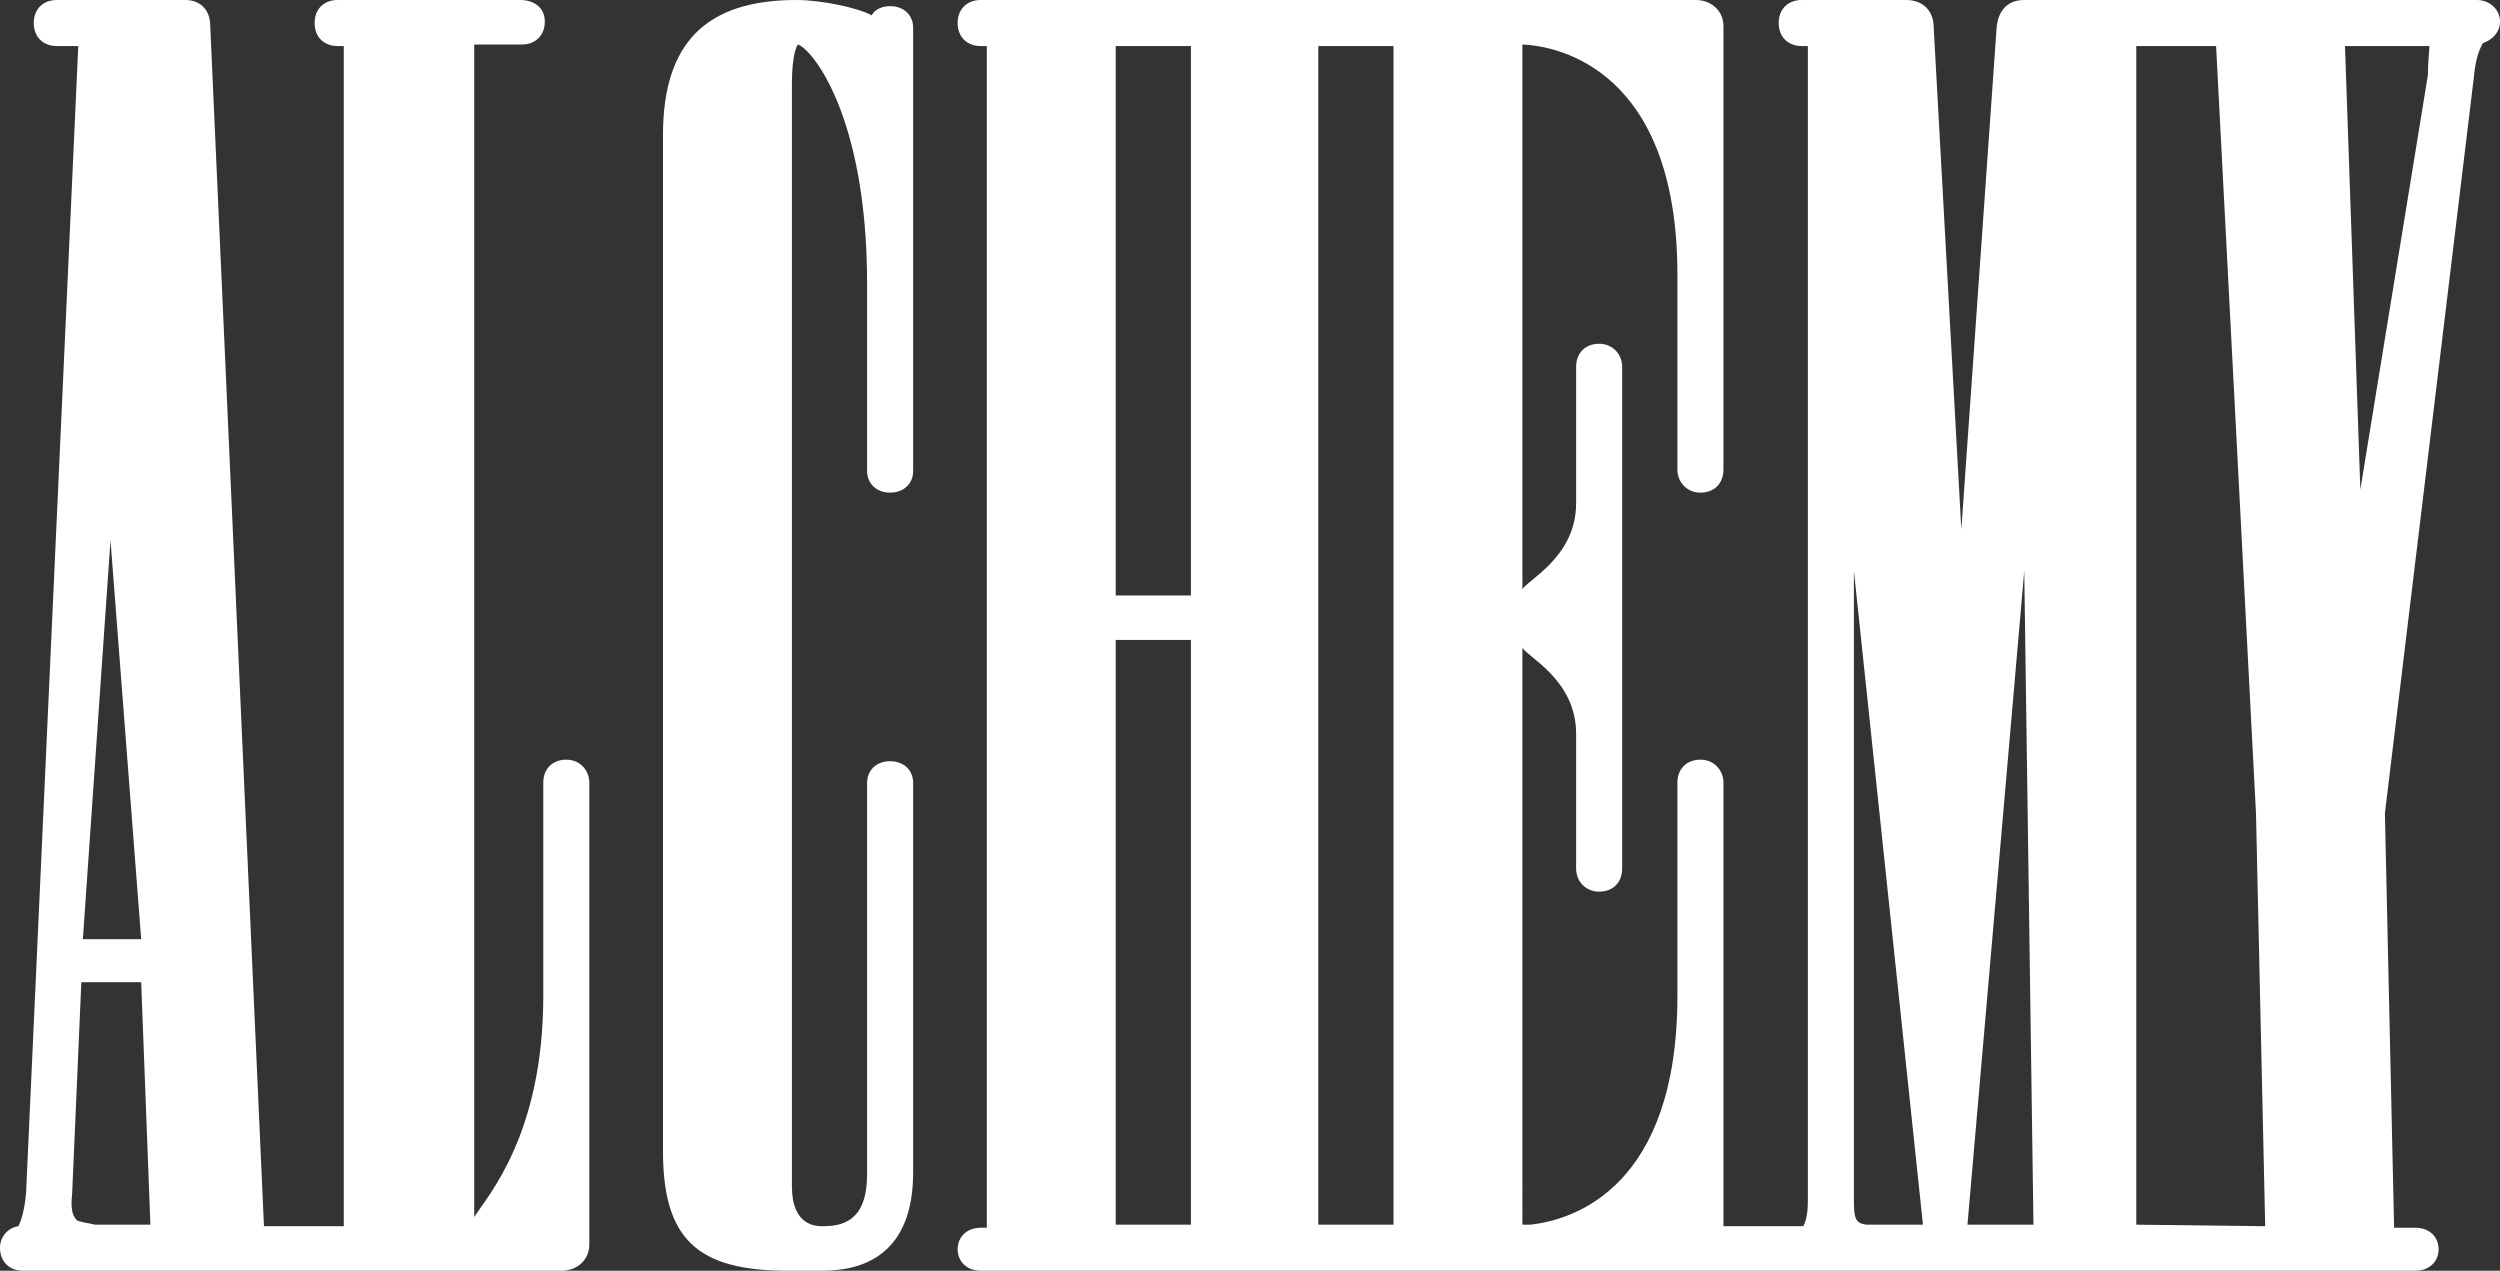
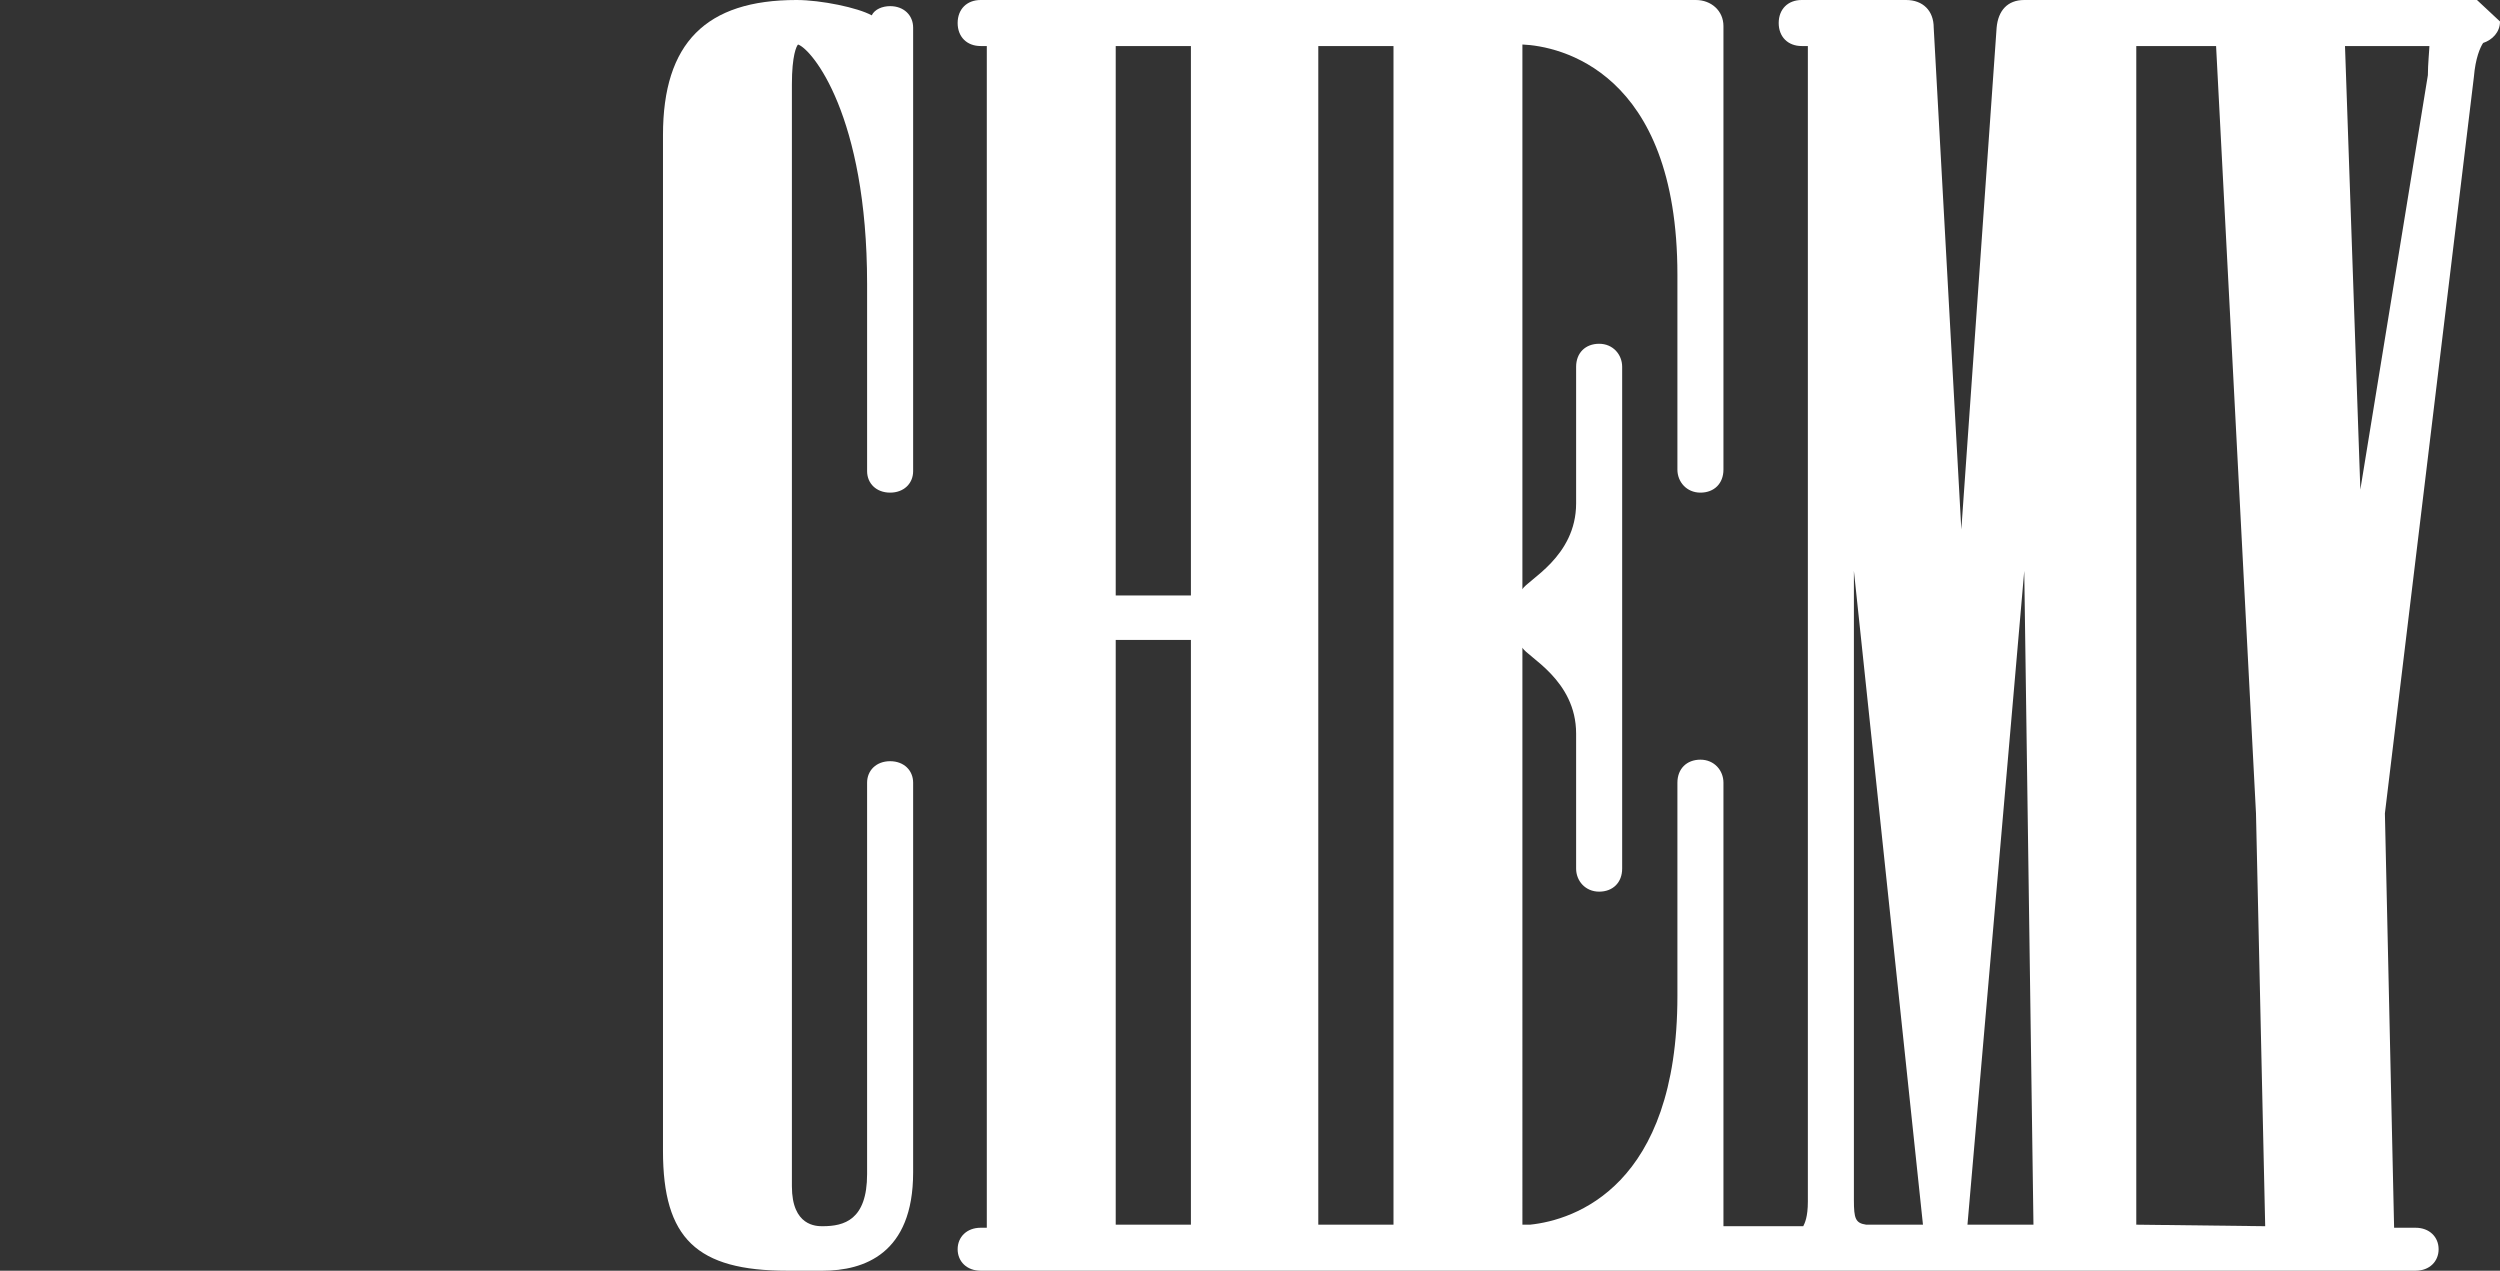
<svg xmlns="http://www.w3.org/2000/svg" version="1.1" id="Layer_2_00000066478473737595245290000003236486257652283293_" x="0px" y="0px" viewBox="0 0 162.9 82.8" style="enable-background:new 0 0 162.9 82.8;" xml:space="preserve">
  <rect x="0" y="0" width="162.9" height="82.8" fill="#333333" stroke="none" />
  <style type="text/css">
	.st0{fill:#FFFFFF;}
</style>
  <g id="design">
    <g>
-       <path class="st0" d="M1.5,82.8h35.1c1,0,1.8-0.7,1.8-1.7V51c0-0.8-0.6-1.5-1.5-1.5s-1.5,0.6-1.5,1.5v13.9c0,9-3.6,13-4.5,14.4V2.9    h3.1c0.9,0,1.5-0.6,1.5-1.5S34.8,0,33.9,0H22c-0.9,0-1.5,0.6-1.5,1.5s0.6,1.5,1.5,1.5h0.4v76.9h-5.2L13.7,1.7    c0-1.2-0.8-1.7-1.6-1.7H3.7C2.8,0,2.2,0.6,2.2,1.5s0.6,1.5,1.5,1.5h1.4L1.7,77.7c-0.1,1.3-0.4,2-0.5,2.2C0.5,80,0,80.6,0,81.3    C0,82.2,0.6,82.8,1.5,82.8L1.5,82.8z M7.2,35.2l2,26H5.4C5.4,61.2,7.2,35.2,7.2,35.2z M4.7,77.8l0.6-13.8h3.9l0.6,15.8H6.2    c-0.5-0.1-1.1-0.2-1.2-0.3C4.7,79.2,4.6,78.7,4.7,77.8z" />
      <path class="st0" d="M51.3,82.8h2.3c2.7,0,5.9-1.1,5.9-6.4V51c0-0.8-0.6-1.4-1.5-1.4s-1.5,0.6-1.5,1.4v25.5c0,3-1.5,3.4-2.9,3.4    c-0.4,0-2,0-2-2.6V5.5c0-1.9,0.3-2.5,0.4-2.6c0.9,0.3,4.5,4.6,4.5,15.6v12.2c0,0.8,0.6,1.4,1.5,1.4s1.5-0.6,1.5-1.4V1.8    c0-0.8-0.6-1.4-1.5-1.4c-0.5,0-1,0.2-1.2,0.6C55.9,0.5,53.5,0,51.9,0c-5.9,0-8.7,2.8-8.7,8.8V75C43.2,80.7,45.4,82.8,51.3,82.8    L51.3,82.8z" />
-       <path class="st0" d="M161.4,0h-29.5c-1.1,0-1.7,0.7-1.8,1.8l-2.3,32.7L126,1.8c0-1.1-0.7-1.8-1.8-1.8h-6.8c-0.9,0-1.5,0.6-1.5,1.5    s0.6,1.5,1.5,1.5h0.4v75.3c0,1-0.2,1.4-0.3,1.6h-5.2V51c0-0.8-0.6-1.5-1.5-1.5s-1.5,0.6-1.5,1.5v13.9c0,12.4-6.7,14.6-9.6,14.9    h-0.5V42.2c0.3,0.6,3.5,2.1,3.5,5.6v8.8c0,0.8,0.6,1.5,1.5,1.5s1.5-0.6,1.5-1.5V23.9c0-0.8-0.6-1.5-1.5-1.5s-1.5,0.6-1.5,1.5v8.9    c0,3.5-3.2,5-3.5,5.6V2.9c2.4,0.1,10.1,1.7,10.1,15v12.7c0,0.8,0.6,1.5,1.5,1.5s1.5-0.6,1.5-1.5V1.7c0-1-0.8-1.7-1.8-1.7H63.9    c-0.9,0-1.5,0.6-1.5,1.5s0.6,1.5,1.5,1.5h0.4v77h-0.4c-0.9,0-1.5,0.6-1.5,1.4s0.6,1.4,1.5,1.4h93.5c0.9,0,1.5-0.6,1.5-1.4    s-0.6-1.4-1.5-1.4H156L155.4,53L161.2,5c0.1-1.2,0.4-1.9,0.6-2.2c0.6-0.2,1.1-0.7,1.1-1.4C162.9,0.6,162.2,0,161.4,0L161.4,0z     M77.6,79.8h-4.9V41.7h4.9V79.8z M77.6,38.8h-4.9V3h4.9V38.8L77.6,38.8z M90.8,79.8h-4.9V3h4.9V79.8z M121.6,79.8    c-0.7-0.1-0.8-0.4-0.8-1.6v-41l4.5,42.6L121.6,79.8L121.6,79.8z M128.2,79.8l3.7-42.6l0.6,42.6H128.2z M139.2,79.8V3h5.2l2.6,50    l0.6,26.9L139.2,79.8L139.2,79.8z M158.2,4.9l-4.4,27L152.8,3h5.5C158.3,3.2,158.2,4.2,158.2,4.9L158.2,4.9z" />
+       <path class="st0" d="M161.4,0h-29.5c-1.1,0-1.7,0.7-1.8,1.8l-2.3,32.7L126,1.8c0-1.1-0.7-1.8-1.8-1.8h-6.8c-0.9,0-1.5,0.6-1.5,1.5    s0.6,1.5,1.5,1.5h0.4v75.3c0,1-0.2,1.4-0.3,1.6h-5.2V51c0-0.8-0.6-1.5-1.5-1.5s-1.5,0.6-1.5,1.5v13.9c0,12.4-6.7,14.6-9.6,14.9    h-0.5V42.2c0.3,0.6,3.5,2.1,3.5,5.6v8.8c0,0.8,0.6,1.5,1.5,1.5s1.5-0.6,1.5-1.5V23.9c0-0.8-0.6-1.5-1.5-1.5s-1.5,0.6-1.5,1.5v8.9    c0,3.5-3.2,5-3.5,5.6V2.9c2.4,0.1,10.1,1.7,10.1,15v12.7c0,0.8,0.6,1.5,1.5,1.5s1.5-0.6,1.5-1.5V1.7c0-1-0.8-1.7-1.8-1.7H63.9    c-0.9,0-1.5,0.6-1.5,1.5s0.6,1.5,1.5,1.5h0.4v77h-0.4c-0.9,0-1.5,0.6-1.5,1.4s0.6,1.4,1.5,1.4h93.5c0.9,0,1.5-0.6,1.5-1.4    s-0.6-1.4-1.5-1.4H156L155.4,53L161.2,5c0.1-1.2,0.4-1.9,0.6-2.2c0.6-0.2,1.1-0.7,1.1-1.4L161.4,0z     M77.6,79.8h-4.9V41.7h4.9V79.8z M77.6,38.8h-4.9V3h4.9V38.8L77.6,38.8z M90.8,79.8h-4.9V3h4.9V79.8z M121.6,79.8    c-0.7-0.1-0.8-0.4-0.8-1.6v-41l4.5,42.6L121.6,79.8L121.6,79.8z M128.2,79.8l3.7-42.6l0.6,42.6H128.2z M139.2,79.8V3h5.2l2.6,50    l0.6,26.9L139.2,79.8L139.2,79.8z M158.2,4.9l-4.4,27L152.8,3h5.5C158.3,3.2,158.2,4.2,158.2,4.9L158.2,4.9z" />
    </g>
  </g>
</svg>